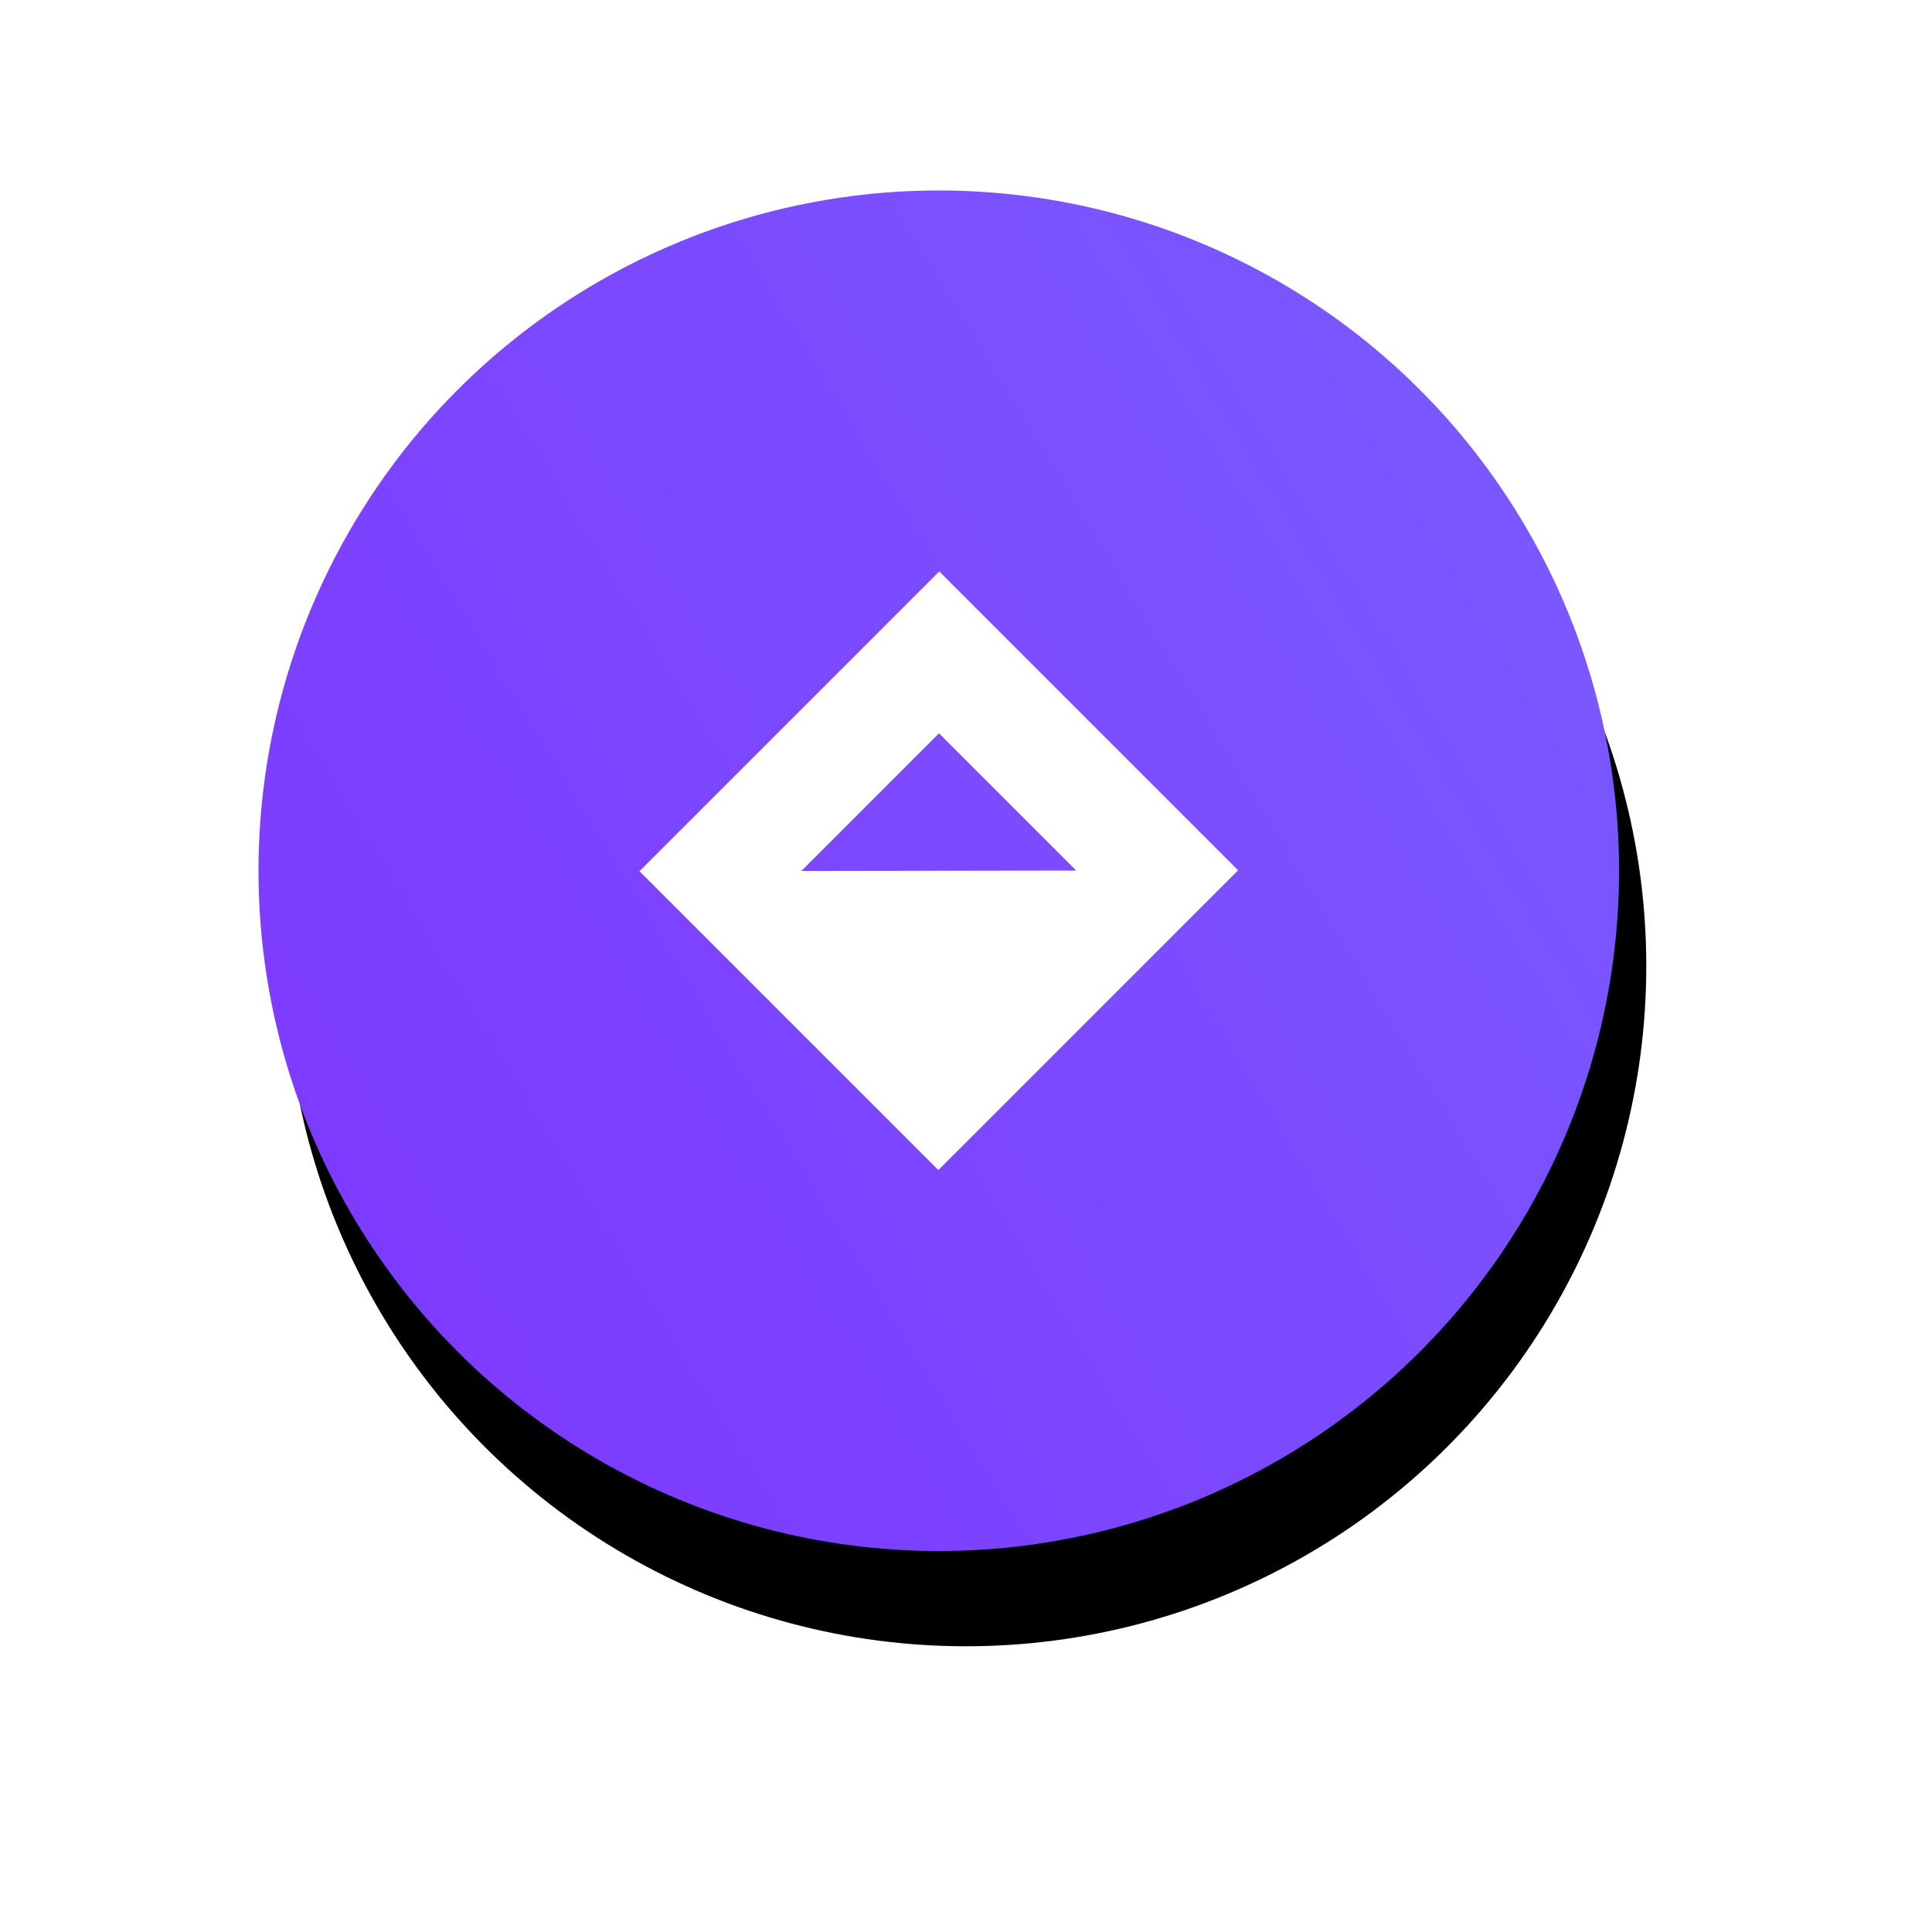
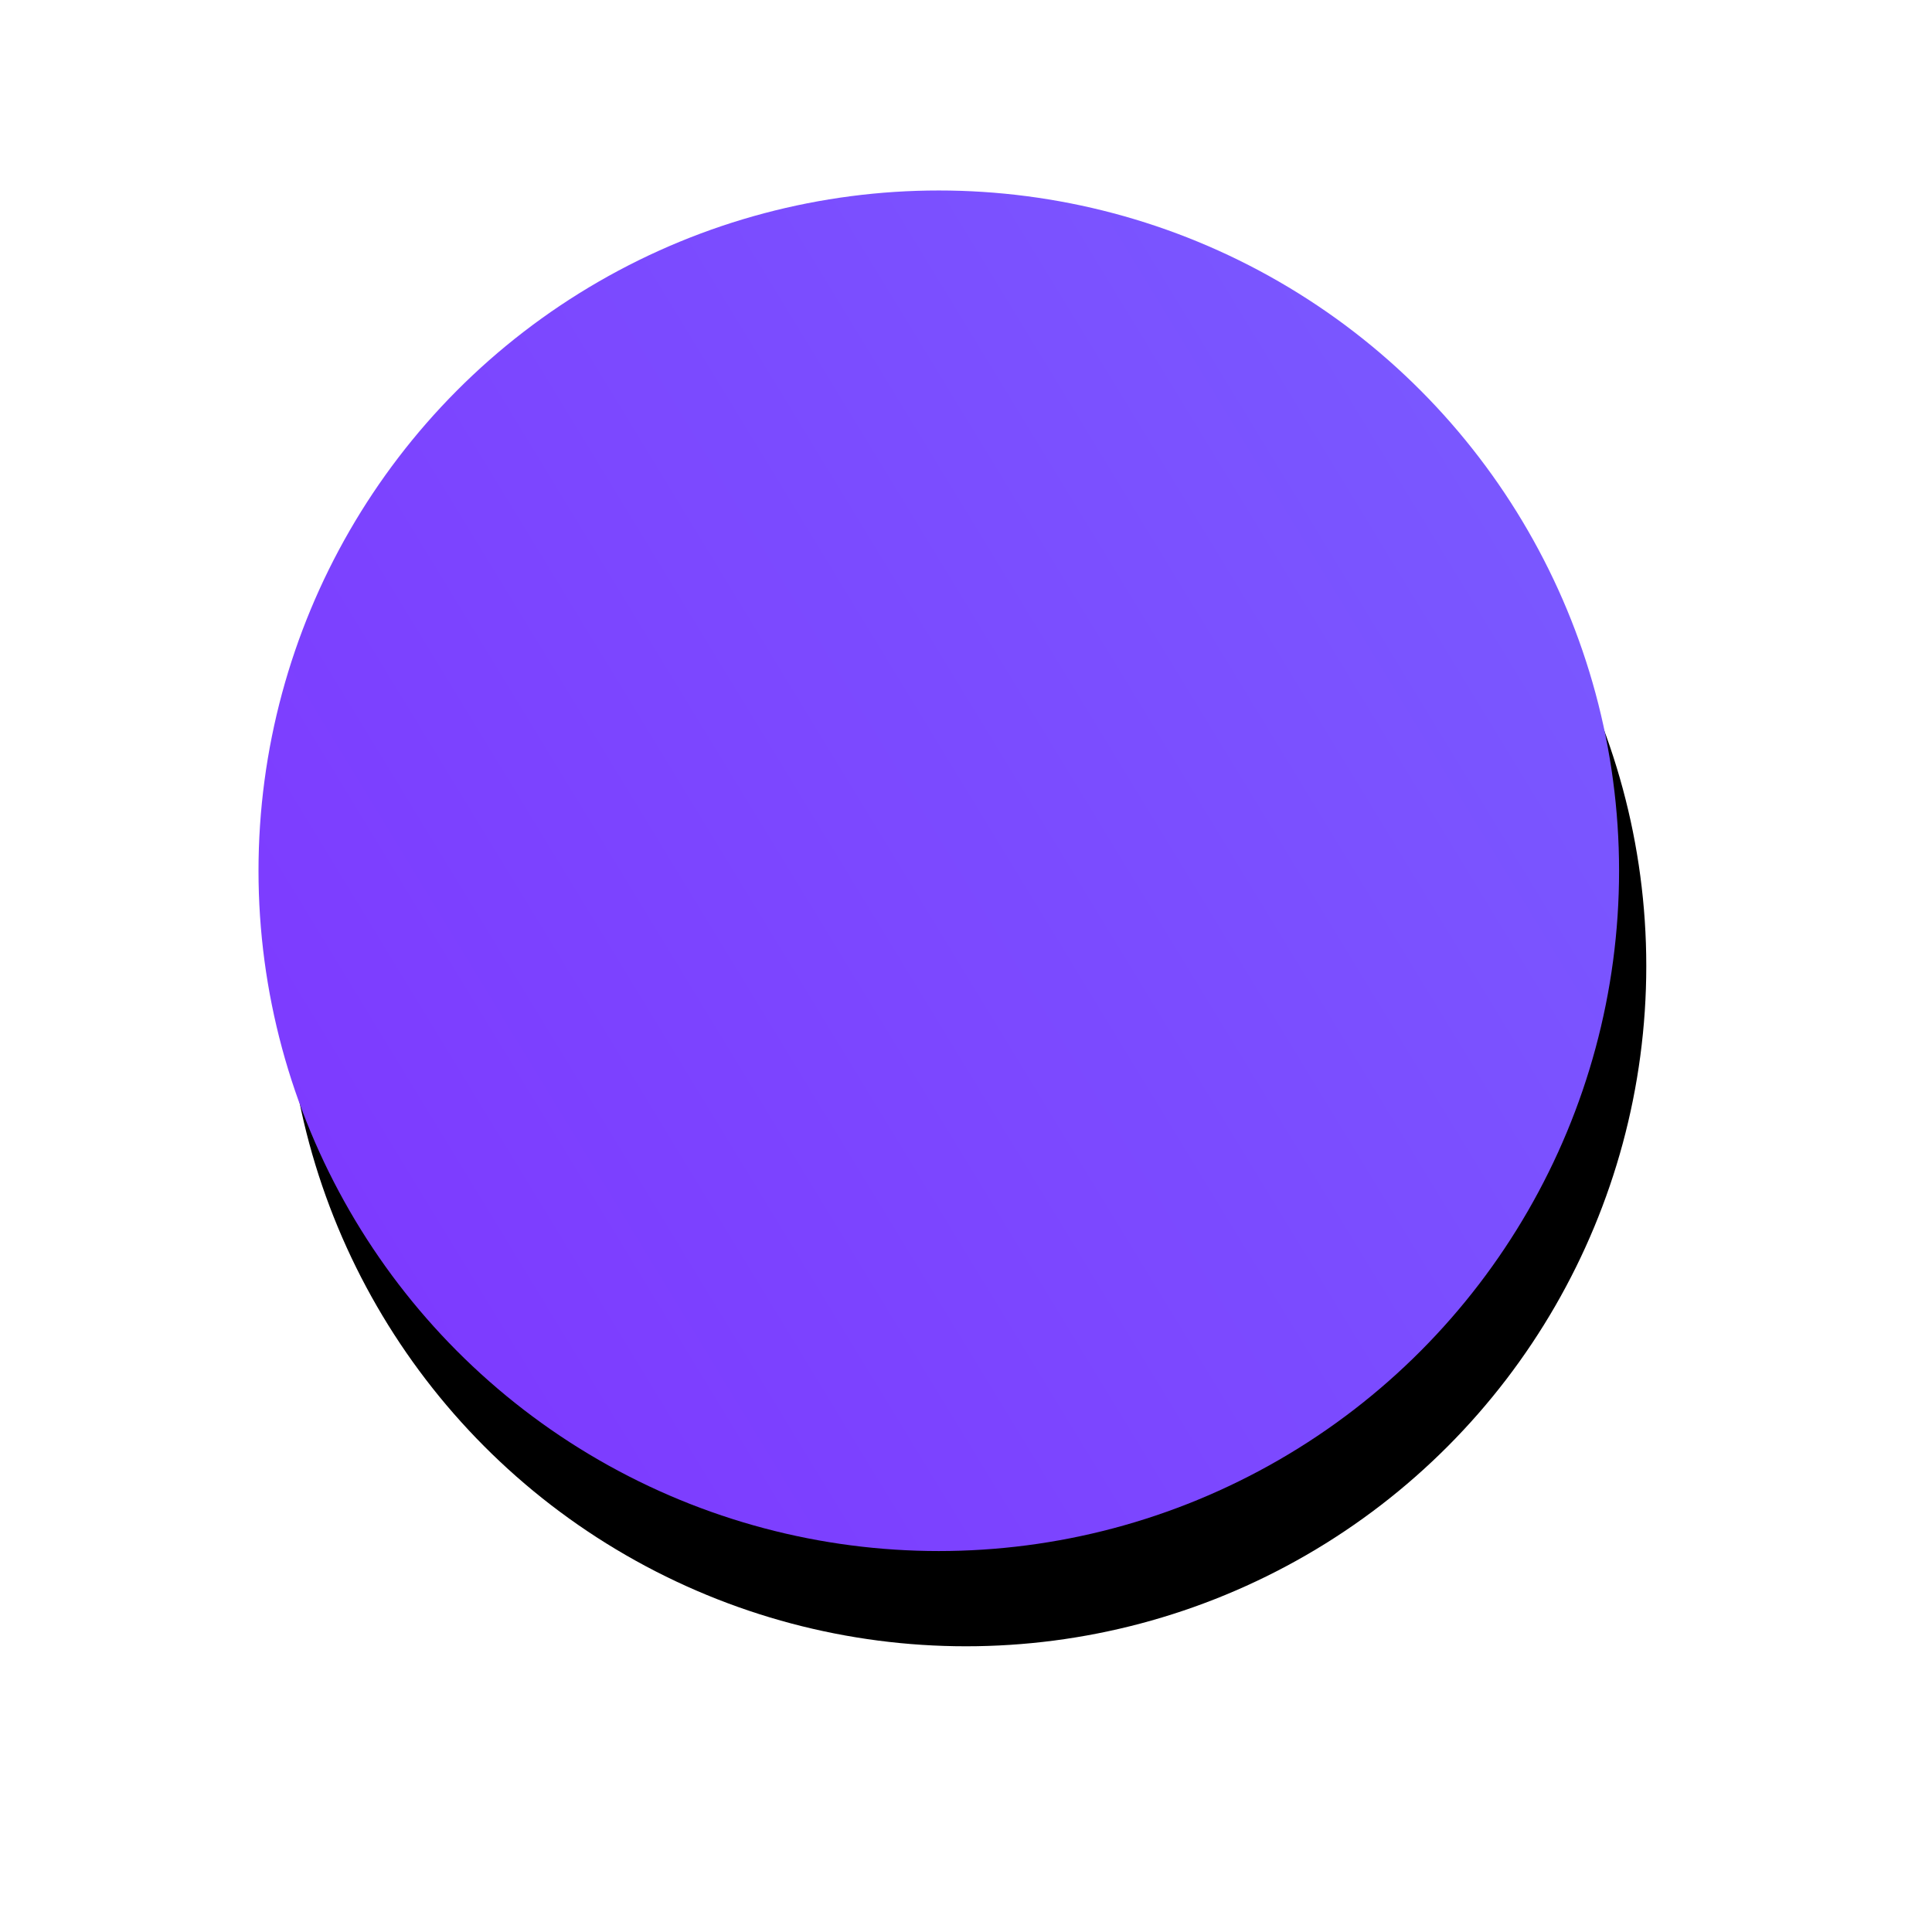
<svg xmlns="http://www.w3.org/2000/svg" xmlns:xlink="http://www.w3.org/1999/xlink" width="142px" height="142px" viewBox="0 0 142 142" version="1.1">
  <defs>
    <linearGradient x1="93.962%" y1="21.505%" x2="6.674%" y2="74.631%" id="linearGradient-1">
      <stop stop-color="#7A58FF" offset="0%" />
      <stop stop-color="#7D3BFF" offset="100%" />
    </linearGradient>
    <circle id="path-2" cx="50" cy="50" r="50" />
    <filter x="-33.0%" y="-28.0%" width="170.0%" height="170.0%" filterUnits="objectBoundingBox" id="filter-3">
      <feMorphology radius="1" operator="dilate" in="SourceAlpha" result="shadowSpreadOuter1" />
      <feOffset dx="2" dy="7" in="shadowSpreadOuter1" result="shadowOffsetOuter1" />
      <feGaussianBlur stdDeviation="9.5" in="shadowOffsetOuter1" result="shadowBlurOuter1" />
      <feColorMatrix values="0 0 0 0 0.196   0 0 0 0 0.196   0 0 0 0 0.361  0 0 0 0.25 0" type="matrix" in="shadowBlurOuter1" />
    </filter>
  </defs>
  <g id="Page-4" stroke="none" stroke-width="1" fill="none" fill-rule="evenodd">
    <g id="Dark" transform="translate(19, 14)">
      <g id="Oval">
        <use fill="black" fill-opacity="1" filter="url(#filter-3)" xlink:href="#path-2" />
        <use fill="url(#linearGradient-1)" fill-rule="evenodd" xlink:href="#path-2" />
      </g>
-       <path d="M72,49.967 L50.033,28 L28,50.033 L49.967,72 L72,49.967 Z M50.015,39.898 L60.102,49.985 L39.898,50.015 L50.015,39.898 Z" id="Shape" fill="#FFFFFF" fill-rule="nonzero" />
    </g>
  </g>
</svg>